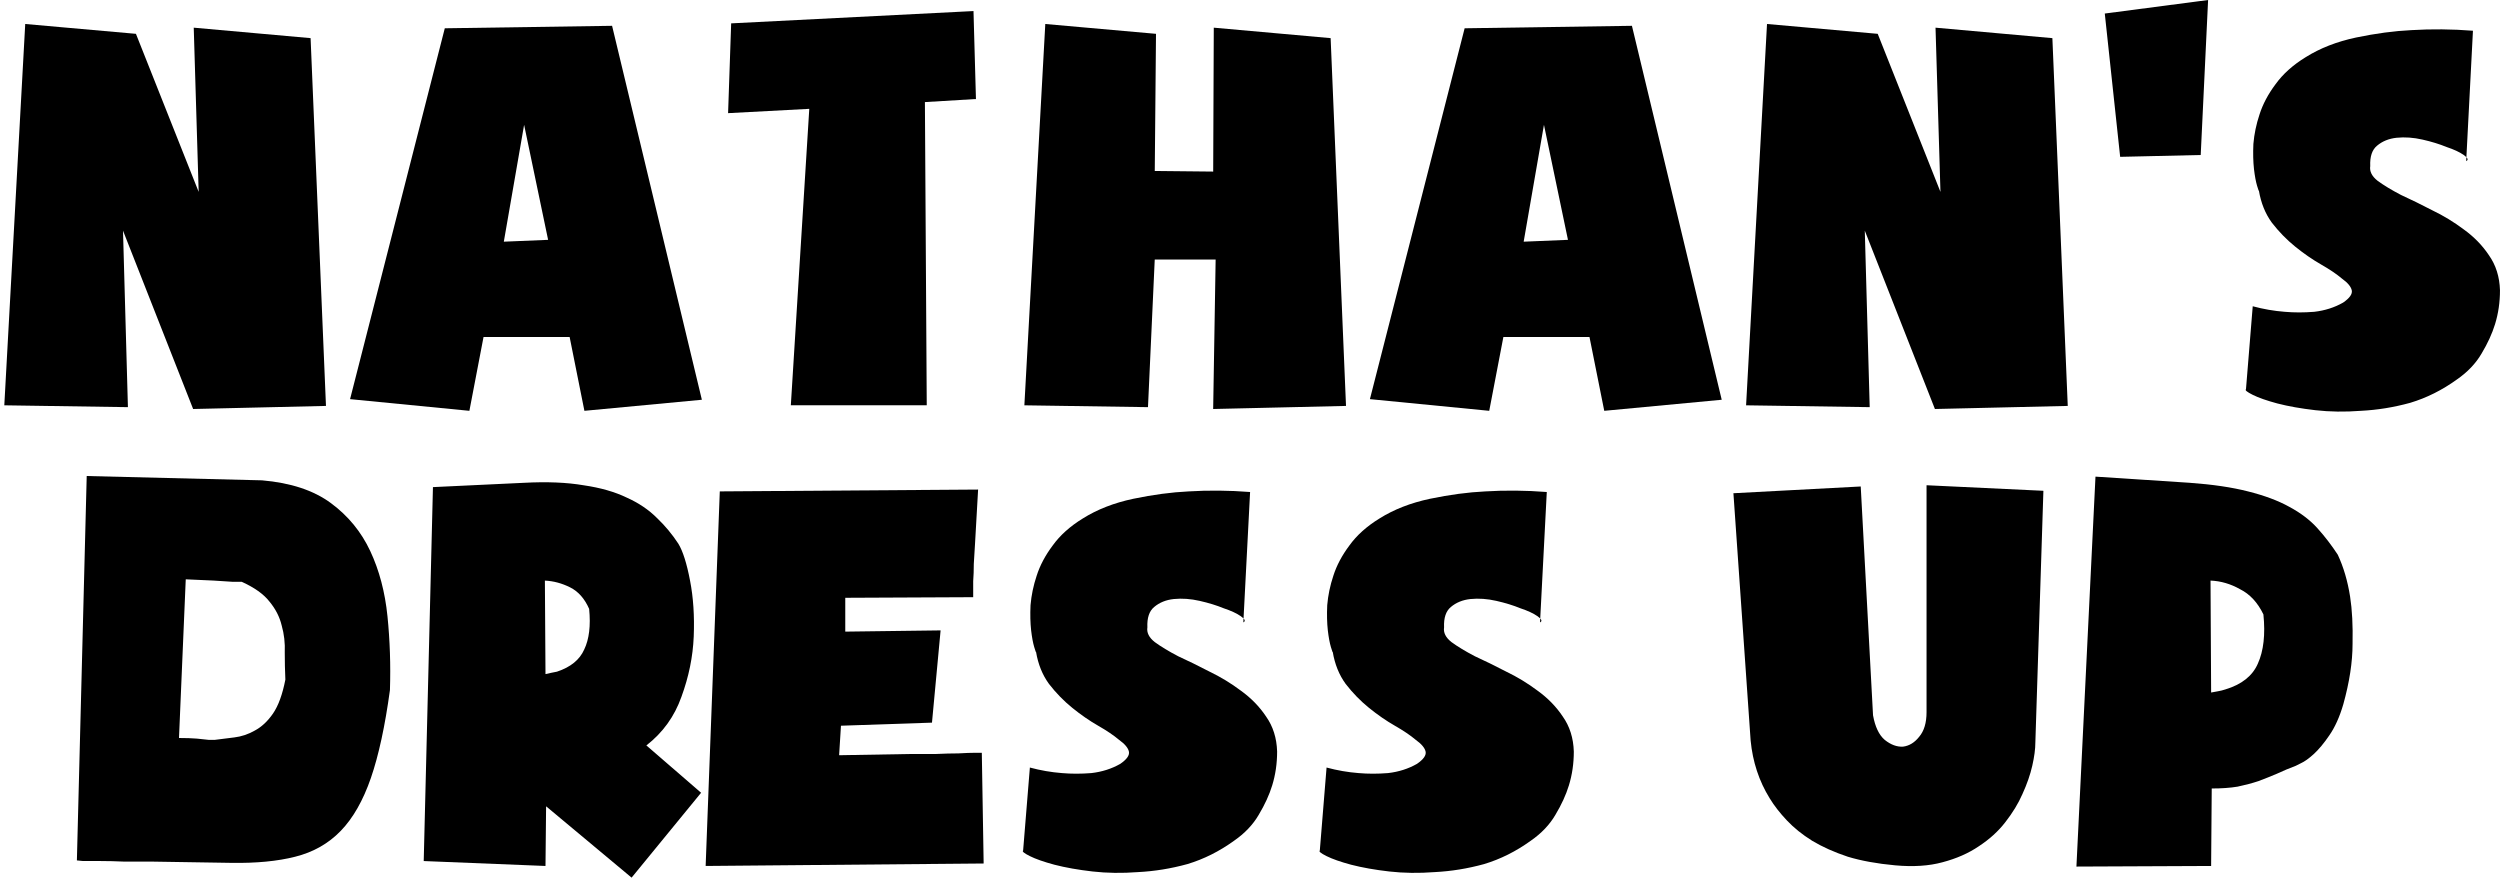
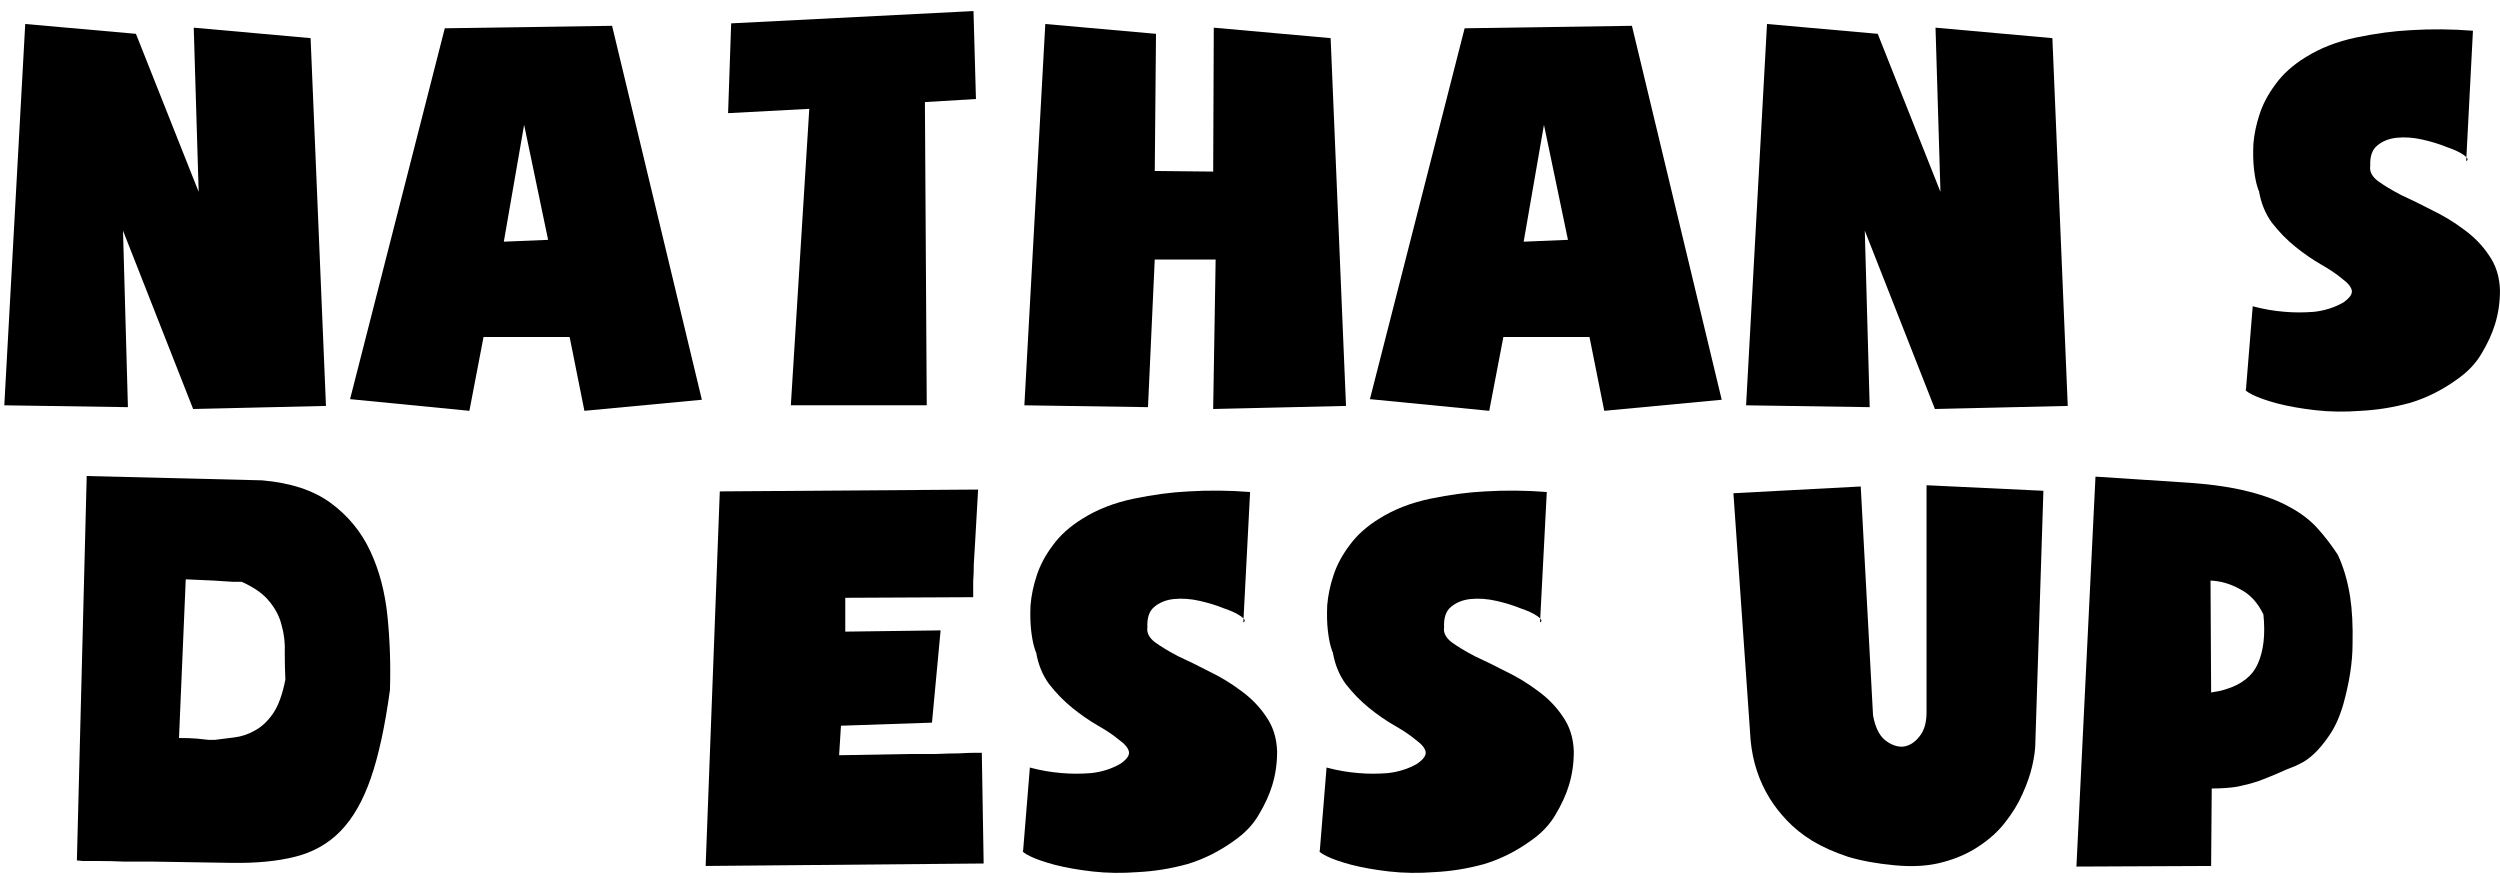
<svg xmlns="http://www.w3.org/2000/svg" xmlns:ns1="http://www.inkscape.org/namespaces/inkscape" xmlns:ns2="http://sodipodi.sourceforge.net/DTD/sodipodi-0.dtd" width="103.246mm" height="36.246mm" viewBox="0 0 103.246 36.246" version="1.1" id="svg8" ns1:version="0.92.3 (2405546, 2018-03-11)" ns2:docname="title.svg">
  <defs id="defs2" />
  <ns2:namedview id="base" pagecolor="#ffffff" bordercolor="#666666" borderopacity="1.0" ns1:pageopacity="0.0" ns1:pageshadow="2" ns1:zoom="0.98994949" ns1:cx="426.57668" ns1:cy="19.131602" ns1:document-units="mm" ns1:current-layer="layer1" showgrid="false" ns1:pagecheckerboard="true" ns1:window-width="1920" ns1:window-height="1001" ns1:window-x="-9" ns1:window-y="-9" ns1:window-maximized="1" fit-margin-top="0" fit-margin-left="0" fit-margin-right="0" fit-margin-bottom="0" />
  <g ns1:label="Layer 1" ns1:groupmode="layer" id="layer1" transform="translate(54.418,-81.047)">
    <g id="g879">
      <path d="m -46.417,82.19 4.826,0.432 0.635,15.189 -5.486,0.127 -2.896,-7.366 0.203,7.29 -5.105,-0.076 0.864,-15.748 4.572,0.406 2.591,6.528 z" style="font-style:normal;font-variant:normal;font-weight:normal;font-stretch:normal;font-size:25.4px;line-height:1.25;font-family:'Soup of Justice';-inkscape-font-specification:'Soup of Justice';letter-spacing:0px;word-spacing:0px;fill:#000000;fill-opacity:1;stroke:none;stroke-width:0.265" id="path816" ns1:connector-curvature="0" />
      <path d="m -39.961,97.531 3.912,-15.316 6.909,-0.102 3.708,15.443 -4.851,0.457 -0.61,-3.048 h -3.556 l -0.584,3.048 z m 8.179,-6.579 -0.991,-4.75 -0.838,4.826 z" style="font-style:normal;font-variant:normal;font-weight:normal;font-stretch:normal;font-size:25.4px;line-height:1.25;font-family:'Soup of Justice';-inkscape-font-specification:'Soup of Justice';letter-spacing:0px;word-spacing:0px;fill:#000000;fill-opacity:1;stroke:none;stroke-width:0.265" id="path818" ns1:connector-curvature="0" />
      <path d="m -14.113,85.136 -2.108,0.127 0.076,12.522 h -5.613 l 0.762,-12.243 -3.353,0.178 0.127,-3.708 10.008,-0.508 z" style="font-style:normal;font-variant:normal;font-weight:normal;font-stretch:normal;font-size:25.4px;line-height:1.25;font-family:'Soup of Justice';-inkscape-font-specification:'Soup of Justice';letter-spacing:0px;word-spacing:0px;fill:#000000;fill-opacity:1;stroke:none;stroke-width:0.265" id="path820" ns1:connector-curvature="0" />
      <path d="m -4.291,82.19 4.826,0.432 0.635,15.189 -5.486,0.127 0.102,-6.172 h -2.515 l -0.279,6.096 -5.105,-0.076 0.864,-15.748 4.572,0.406 -0.051,5.664 2.413,0.025 z" style="font-style:normal;font-variant:normal;font-weight:normal;font-stretch:normal;font-size:25.4px;line-height:1.25;font-family:'Soup of Justice';-inkscape-font-specification:'Soup of Justice';letter-spacing:0px;word-spacing:0px;fill:#000000;fill-opacity:1;stroke:none;stroke-width:0.265" id="path822" ns1:connector-curvature="0" />
      <path d="m 2.157,97.531 3.912,-15.316 6.909,-0.102 3.708,15.443 -4.851,0.457 -0.61,-3.048 H 7.669 l -0.584,3.048 z m 8.179,-6.579 -0.991,-4.75 -0.838,4.826 z" style="font-style:normal;font-variant:normal;font-weight:normal;font-stretch:normal;font-size:25.4px;line-height:1.25;font-family:'Soup of Justice';-inkscape-font-specification:'Soup of Justice';letter-spacing:0px;word-spacing:0px;fill:#000000;fill-opacity:1;stroke:none;stroke-width:0.265" id="path824" ns1:connector-curvature="0" />
      <path d="m 25.516,82.19 4.826,0.432 0.635,15.189 -5.486,0.127 -2.896,-7.366 0.203,7.29 -5.105,-0.076 0.864,-15.748 4.572,0.406 2.591,6.528 z" style="font-style:normal;font-variant:normal;font-weight:normal;font-stretch:normal;font-size:25.4px;line-height:1.25;font-family:'Soup of Justice';-inkscape-font-specification:'Soup of Justice';letter-spacing:0px;word-spacing:0px;fill:#000000;fill-opacity:1;stroke:none;stroke-width:0.265" id="path826" ns1:connector-curvature="0" />
-       <path d="m 36.468,87.448 -3.327,0.076 -0.635,-5.918 4.267,-0.559 z" style="font-style:normal;font-variant:normal;font-weight:normal;font-stretch:normal;font-size:25.4px;line-height:1.25;font-family:'Soup of Justice';-inkscape-font-specification:'Soup of Justice';letter-spacing:0px;word-spacing:0px;fill:#000000;fill-opacity:1;stroke:none;stroke-width:0.265" id="path828" ns1:connector-curvature="0" />
      <path d="m 38.871,88.921 q 0,0.051 -0.076,-0.203 -0.076,-0.254 -0.127,-0.686 -0.051,-0.457 -0.025,-1.041 0.051,-0.61 0.254,-1.219 0.203,-0.635 0.66,-1.245 0.457,-0.635 1.245,-1.118 0.889,-0.559 2.083,-0.813 1.219,-0.254 2.286,-0.305 1.245,-0.076 2.54,0.025 l -0.279,5.385 q 0.152,-0.076 -0.102,-0.254 -0.254,-0.178 -0.711,-0.33 -0.432,-0.178 -0.991,-0.305 -0.559,-0.127 -1.067,-0.076 -0.483,0.051 -0.813,0.33 -0.305,0.254 -0.279,0.838 -0.051,0.33 0.305,0.61 0.381,0.279 0.965,0.584 0.61,0.279 1.295,0.635 0.686,0.33 1.295,0.787 0.635,0.457 1.041,1.067 0.432,0.61 0.457,1.448 0,0.737 -0.203,1.397 -0.178,0.584 -0.559,1.219 -0.356,0.61 -1.016,1.067 -0.914,0.66 -1.93,0.965 -1.016,0.279 -2.032,0.33 -0.991,0.076 -1.88,-0.025 -0.889,-0.102 -1.575,-0.279 -0.66,-0.178 -1.016,-0.356 -0.356,-0.178 -0.279,-0.229 l 0.279,-3.429 q 0.66,0.178 1.321,0.229 0.584,0.051 1.219,0 0.66,-0.076 1.194,-0.381 0.406,-0.279 0.356,-0.508 -0.051,-0.229 -0.406,-0.483 -0.33,-0.279 -0.864,-0.584 -0.533,-0.305 -1.067,-0.737 -0.533,-0.432 -0.965,-0.991 -0.406,-0.559 -0.533,-1.321 z" style="font-style:normal;font-variant:normal;font-weight:normal;font-stretch:normal;font-size:25.4px;line-height:1.25;font-family:'Soup of Justice';-inkscape-font-specification:'Soup of Justice';letter-spacing:0px;word-spacing:0px;fill:#000000;fill-opacity:1;stroke:none;stroke-width:0.265" id="path830" ns1:connector-curvature="0" />
    </g>
    <g id="g869" transform="translate(3.175,-12.7)">
      <path d="m -54.012,113.406 7.239,0.178 q 1.778,0.152 2.845,0.94 1.067,0.787 1.626,1.981 0.559,1.194 0.711,2.692 0.152,1.499 0.102,3.048 -0.305,2.235 -0.787,3.632 -0.483,1.397 -1.245,2.184 -0.762,0.787 -1.88,1.067 -1.092,0.279 -2.642,0.254 l -3.2,-0.051 q -0.61,0 -1.194,0 -0.559,-0.025 -1.016,-0.025 -0.432,0 -0.711,0 -0.254,-0.025 -0.254,-0.025 z m 5.283,10.897 q 0.381,-0.051 0.813,-0.102 0.432,-0.051 0.838,-0.279 0.432,-0.229 0.762,-0.711 0.33,-0.483 0.508,-1.397 -0.025,-0.559 -0.025,-1.118 0.025,-0.584 -0.127,-1.118 -0.127,-0.533 -0.508,-0.991 -0.356,-0.457 -1.143,-0.813 -0.025,0 -0.381,0 -0.356,-0.025 -0.787,-0.051 -0.508,-0.025 -1.143,-0.051 l -0.279,6.553 q 0.432,0 0.737,0.025 0.279,0.025 0.483,0.051 0.229,0 0.254,0 z" style="font-style:normal;font-variant:normal;font-weight:normal;font-stretch:normal;font-size:25.4px;line-height:1.25;font-family:'Soup of Justice';-inkscape-font-specification:'Soup of Justice';letter-spacing:0px;word-spacing:0px;fill:#000000;fill-opacity:1;stroke:none;stroke-width:0.265" id="path832" ns1:connector-curvature="0" />
-       <path d="m -28.639,126.487 -2.87,3.505 -3.531,-2.946 -0.025,2.464 -5.029,-0.203 0.381,-15.443 3.759,-0.178 q 1.422,-0.076 2.464,0.102 1.041,0.152 1.778,0.508 0.737,0.33 1.245,0.838 0.508,0.483 0.889,1.067 0.279,0.457 0.483,1.524 0.203,1.041 0.152,2.311 -0.051,1.245 -0.508,2.489 -0.432,1.219 -1.448,2.007 z m -5.944,-5.004 q 0.838,-0.279 1.118,-0.914 0.305,-0.635 0.203,-1.676 -0.279,-0.635 -0.787,-0.889 -0.508,-0.254 -1.041,-0.279 l 0.025,3.861 q 0.127,-0.025 0.229,-0.051 0.127,-0.025 0.254,-0.051 z" style="font-style:normal;font-variant:normal;font-weight:normal;font-stretch:normal;font-size:25.4px;line-height:1.25;font-family:'Soup of Justice';-inkscape-font-specification:'Soup of Justice';letter-spacing:0px;word-spacing:0px;fill:#000000;fill-opacity:1;stroke:none;stroke-width:0.265" id="path834" ns1:connector-curvature="0" />
      <path d="m -16.97,129.408 -11.481,0.102 0.584,-15.469 10.668,-0.076 q -0.076,1.245 -0.127,2.235 -0.025,0.432 -0.051,0.838 0,0.381 -0.025,0.711 0,0.305 0,0.483 0,0.178 0,0.178 l -5.283,0.025 v 1.397 l 3.937,-0.051 -0.356,3.81 -3.759,0.127 -0.076,1.219 q 1.626,-0.025 2.921,-0.051 0.559,0 1.067,0 0.533,-0.025 0.94,-0.025 0.432,-0.025 0.686,-0.025 0.279,0 0.279,0 z" style="font-style:normal;font-variant:normal;font-weight:normal;font-stretch:normal;font-size:25.4px;line-height:1.25;font-family:'Soup of Justice';-inkscape-font-specification:'Soup of Justice';letter-spacing:0px;word-spacing:0px;fill:#000000;fill-opacity:1;stroke:none;stroke-width:0.265" id="path836" ns1:connector-curvature="0" />
      <path d="m -14.806,120.671 q 0,0.051 -0.076,-0.203 -0.076,-0.254 -0.127,-0.686 -0.051,-0.457 -0.025,-1.041 0.051,-0.61 0.254,-1.219 0.203,-0.635 0.66,-1.245 0.457,-0.635 1.245,-1.118 0.889,-0.559 2.083,-0.813 1.219,-0.254 2.286,-0.305 1.245,-0.076 2.54,0.025 l -0.279,5.385 q 0.152,-0.076 -0.102,-0.254 -0.254,-0.178 -0.711,-0.33 -0.432,-0.178 -0.991,-0.305 -0.559,-0.127 -1.067,-0.076 -0.483,0.051 -0.813,0.33 -0.305,0.254 -0.279,0.838 -0.051,0.33 0.305,0.61 0.381,0.279 0.965,0.584 0.61,0.279 1.295,0.635 0.686,0.33 1.295,0.787 0.635,0.457 1.041,1.067 0.432,0.61 0.457,1.448 0,0.737 -0.203,1.397 -0.178,0.584 -0.559,1.219 -0.356,0.61 -1.016,1.067 -0.914,0.66 -1.93,0.965 -1.016,0.279 -2.032,0.33 -0.991,0.076 -1.88,-0.025 -0.889,-0.102 -1.575,-0.279 -0.66,-0.178 -1.016,-0.356 -0.356,-0.178 -0.279,-0.229 l 0.279,-3.429 q 0.66,0.178 1.321,0.229 0.584,0.051 1.219,0 0.66,-0.076 1.194,-0.381 0.406,-0.279 0.356,-0.508 -0.051,-0.229 -0.406,-0.483 -0.33,-0.279 -0.864,-0.584 -0.533,-0.305 -1.067,-0.737 -0.533,-0.432 -0.965,-0.991 -0.406,-0.559 -0.533,-1.321 z" style="font-style:normal;font-variant:normal;font-weight:normal;font-stretch:normal;font-size:25.4px;line-height:1.25;font-family:'Soup of Justice';-inkscape-font-specification:'Soup of Justice';letter-spacing:0px;word-spacing:0px;fill:#000000;fill-opacity:1;stroke:none;stroke-width:0.265" id="path838" ns1:connector-curvature="0" />
      <path d="m -2.553,120.671 q 0,0.051 -0.076,-0.203 -0.076,-0.254 -0.127,-0.686 -0.051,-0.457 -0.025,-1.041 0.051,-0.61 0.254,-1.219 0.203,-0.635 0.66,-1.245 0.457,-0.635 1.245,-1.118 0.889,-0.559 2.083,-0.813 1.219,-0.254 2.286,-0.305 1.245,-0.076 2.54,0.025 l -0.279,5.385 q 0.152,-0.076 -0.102,-0.254 -0.254,-0.178 -0.711,-0.33 -0.432,-0.178 -0.991,-0.305 -0.559,-0.127 -1.067,-0.076 -0.483,0.051 -0.813,0.33 -0.305,0.254 -0.279,0.838 -0.051,0.33 0.305,0.61 0.381,0.279 0.965,0.584 0.61,0.279 1.295,0.635 0.686,0.33 1.295,0.787 0.635,0.457 1.041,1.067 0.432,0.61 0.457,1.448 0,0.737 -0.203,1.397 -0.178,0.584 -0.559,1.219 -0.356,0.61 -1.016,1.067 -0.914,0.66 -1.93,0.965 -1.016,0.279 -2.032,0.33 -0.991,0.076 -1.88,-0.025 -0.889,-0.102 -1.575,-0.279 -0.66,-0.178 -1.016,-0.356 -0.356,-0.178 -0.279,-0.229 l 0.279,-3.429 q 0.66,0.178 1.321,0.229 0.584,0.051 1.219,0 0.66,-0.076 1.194,-0.381 0.406,-0.279 0.356,-0.508 -0.051,-0.229 -0.406,-0.483 -0.33,-0.279 -0.864,-0.584 -0.533,-0.305 -1.067,-0.737 -0.533,-0.432 -0.965,-0.991 -0.406,-0.559 -0.533,-1.321 z" style="font-style:normal;font-variant:normal;font-weight:normal;font-stretch:normal;font-size:25.4px;line-height:1.25;font-family:'Soup of Justice';-inkscape-font-specification:'Soup of Justice';letter-spacing:0px;word-spacing:0px;fill:#000000;fill-opacity:1;stroke:none;stroke-width:0.265" id="path840" ns1:connector-curvature="0" />
      <path d="m 26.464,124.405 q 0,0.406 -0.127,0.965 -0.127,0.559 -0.406,1.168 -0.254,0.584 -0.711,1.168 -0.432,0.559 -1.092,0.991 -0.635,0.432 -1.499,0.66 -0.838,0.229 -1.956,0.127 -1.118,-0.102 -1.956,-0.356 -0.838,-0.279 -1.473,-0.66 -0.61,-0.381 -1.041,-0.838 -0.432,-0.457 -0.711,-0.914 -0.66,-1.067 -0.787,-2.388 l -0.711,-10.211 5.258,-0.279 0.508,9.449 q 0.127,0.711 0.483,1.016 0.381,0.305 0.762,0.279 0.381,-0.051 0.66,-0.406 0.305,-0.356 0.305,-1.016 v -9.373 l 4.826,0.229 z" style="font-style:normal;font-variant:normal;font-weight:normal;font-stretch:normal;font-size:25.4px;line-height:1.25;font-family:'Soup of Justice';-inkscape-font-specification:'Soup of Justice';letter-spacing:0px;word-spacing:0px;fill:#000000;fill-opacity:1;stroke:none;stroke-width:0.265" id="path842" ns1:connector-curvature="0" />
      <path d="m 37.228,125.37 q -0.406,0.152 -0.787,0.33 -0.356,0.152 -0.762,0.305 -0.381,0.127 -0.864,0.229 -0.457,0.076 -1.067,0.076 l -0.025,3.2 -5.563,0.025 0.787,-16.104 3.886,0.254 q 1.422,0.102 2.413,0.356 1.016,0.254 1.702,0.635 0.711,0.381 1.168,0.889 0.457,0.508 0.838,1.092 0.356,0.762 0.508,1.727 0.127,0.813 0.102,1.956 0,1.118 -0.381,2.489 -0.229,0.787 -0.584,1.295 -0.33,0.483 -0.635,0.762 -0.305,0.279 -0.533,0.381 -0.203,0.102 -0.203,0.102 z m -2.921,-3.15 q 1.016,-0.305 1.346,-1.067 0.356,-0.787 0.229,-2.032 -0.356,-0.737 -0.965,-1.041 -0.584,-0.33 -1.219,-0.356 l 0.025,4.623 q 0.152,-0.025 0.279,-0.051 0.152,-0.025 0.305,-0.076 z" style="font-style:normal;font-variant:normal;font-weight:normal;font-stretch:normal;font-size:25.4px;line-height:1.25;font-family:'Soup of Justice';-inkscape-font-specification:'Soup of Justice';letter-spacing:0px;word-spacing:0px;fill:#000000;fill-opacity:1;stroke:none;stroke-width:0.265" id="path844" ns1:connector-curvature="0" />
    </g>
  </g>
</svg>